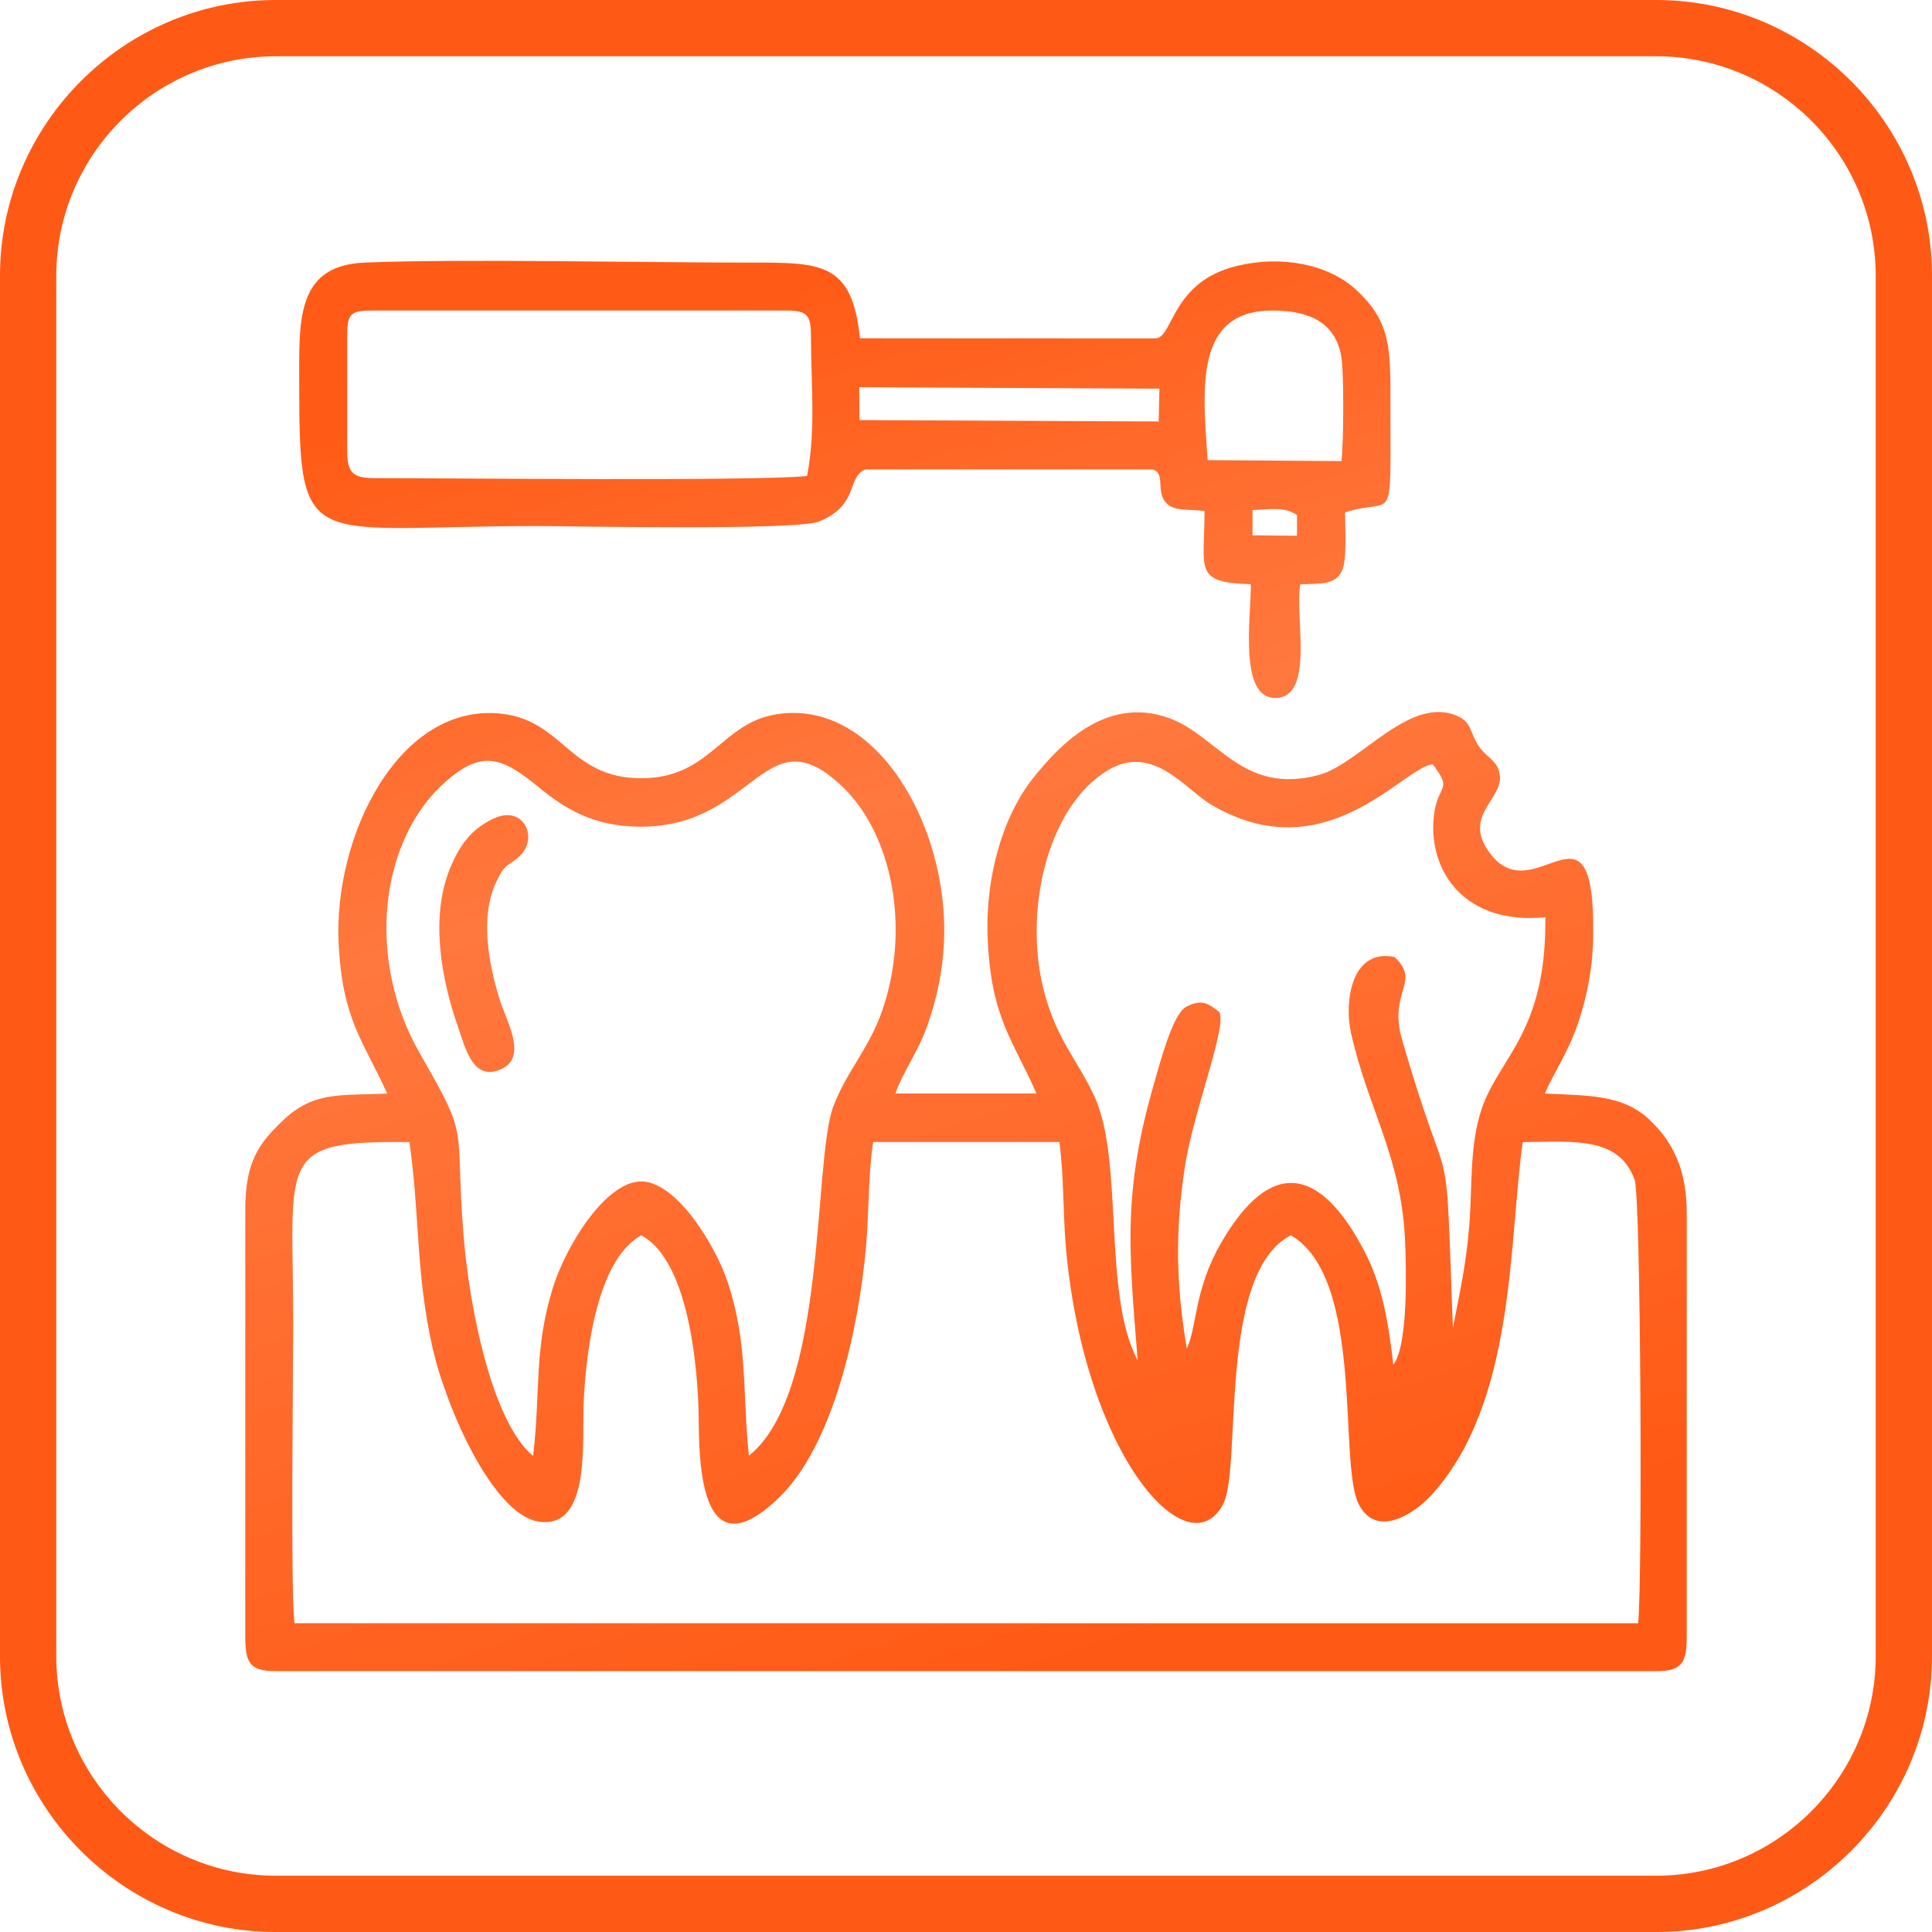
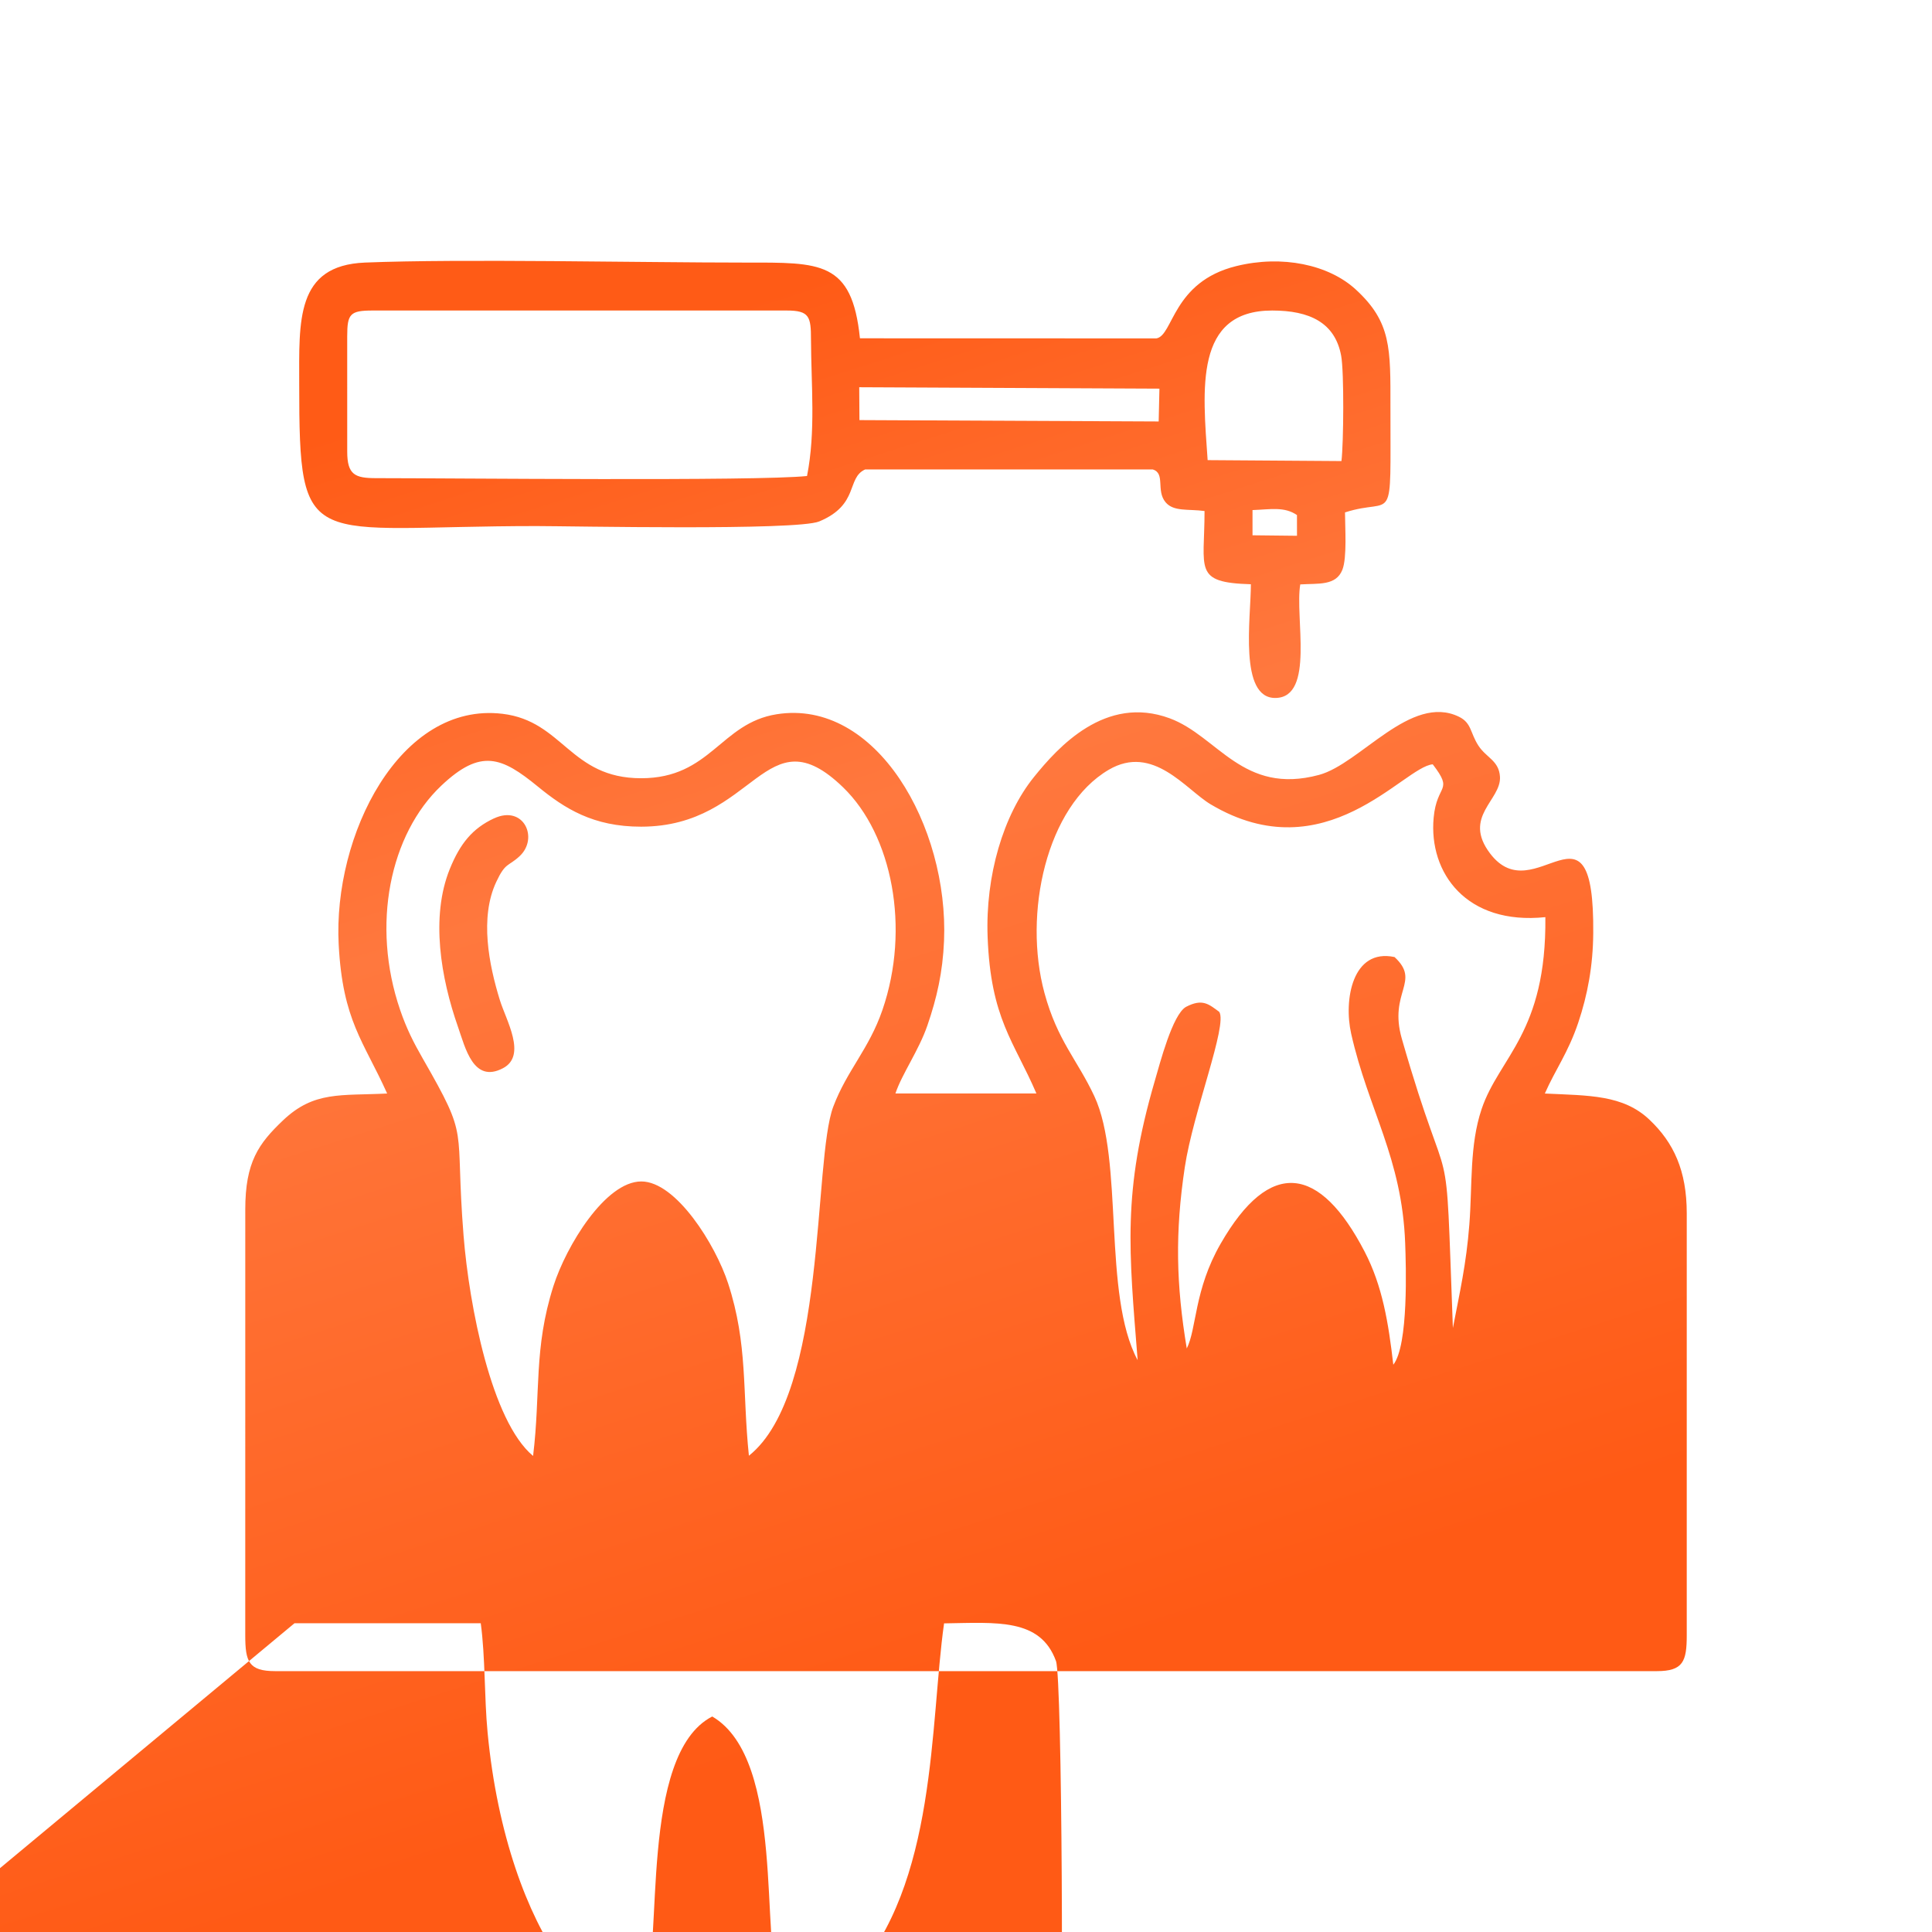
<svg xmlns="http://www.w3.org/2000/svg" xml:space="preserve" width="203px" height="203px" version="1.1" style="shape-rendering:geometricPrecision; text-rendering:geometricPrecision; image-rendering:optimizeQuality; fill-rule:evenodd; clip-rule:evenodd" viewBox="0 0 113654 113654">
  <defs>
    <style type="text/css"> .fil0 {fill:#FF5A15;fill-rule:nonzero} .fil1 {fill:url(#id0)} </style>
    <linearGradient id="id0" gradientUnits="userSpaceOnUse" x1="44348.7" y1="17576.7" x2="69305.6" y2="95720">
      <stop offset="0" style="stop-color:#FF5B16" />
      <stop offset="0.369" style="stop-color:#FF783E" />
      <stop offset="1" style="stop-color:#FF5A15" />
    </linearGradient>
  </defs>
  <g id="Слой_x0020_1">
-     <path class="fil0" d="M16217 0l81219 0c4456,0 8511,1824 11449,4762l7 7c2938,2938 4762,6993 4762,11449l0 81219c0,4458 -1824,8511 -4762,11449l-7 7c-2938,2938 -6993,4762 -11449,4762l-81219 0c-4458,0 -8511,-1824 -11449,-4762l-7 -7c-2938,-2938 -4762,-6991 -4762,-11449l0 -81219c0,-4456 1824,-8511 4762,-11449l7 -7c2938,-2938 6991,-4762 11449,-4762zm81219 3311l-81219 0c-3549,0 -6778,1452 -9117,3789 -2337,2340 -3789,5568 -3789,9117l0 81219c0,3549 1452,6778 3789,9117 2340,2337 5568,3789 9117,3789l81219 0c3549,0 6778,-1452 9117,-3789 2337,-2340 3789,-5568 3789,-9117l0 -81219c0,-3549 -1452,-6778 -3789,-9117 -2340,-2337 -5568,-3789 -9117,-3789z" />
-     <path class="fil1" d="M17326 95489c-241,-1745 -77,-14633 -77,-17524 0,-9857 -1090,-10876 6835,-10777 613,4223 368,7688 1352,12055 823,3654 3579,9832 6225,10263 3136,511 2561,-4784 2679,-7116 187,-3706 982,-8373 3379,-9720 2457,1296 3235,6382 3371,10135 68,1887 -348,10242 4761,5270 3185,-3099 4662,-9917 5094,-14721 179,-1991 119,-4271 421,-6173l10955 0c272,1999 205,4347 402,6424 1146,12119 7192,18770 9235,14870 1119,-2137 -360,-13582 3981,-15807 4361,2552 2773,13410 3987,15812 1042,2061 3297,546 4261,-507 4983,-5445 4554,-14873 5390,-20783 3079,-44 5668,-320 6584,2219 371,1026 460,23997 205,26081l-79038 0zm11733 -47346c-1257,585 -1990,1476 -2596,2970 -1151,2834 -523,6441 478,9293 430,1226 905,3353 2651,2432 1416,-747 181,-2812 -188,-4009 -642,-2077 -1195,-4848 -211,-6948 544,-1163 698,-891 1367,-1508 1150,-1060 252,-3045 -1501,-2228zm44622 -18137c1066,-38 1871,-217 2616,294l1 1218 -2616 -29 0 -1483zm-53255 -10249c0,-1285 173,-1490 1477,-1490l24381 0c1334,0 1424,361 1424,1710 10,2672 286,5396 -233,8025 -2935,312 -20967,126 -25352,126 -1233,0 -1697,-192 -1697,-1561l-1 -6809zm50616 7311c-289,-4177 -797,-8801 3796,-8801 2208,0 3699,713 4059,2662 177,961 144,5155 17,6194l-7872 -55zm-20497 -4288l17661 83 -44 1931 -17603 -81 -13 -1934zm352 4836l16913 0c762,221 179,1242 759,1932 473,563 1334,384 2291,514 0,3446 -681,4206 2726,4308 0,1979 -726,6740 1463,6689 2303,-54 1114,-4776 1442,-6680 1080,-66 2099,88 2476,-858 285,-715 156,-2523 156,-3377 2943,-954 2667,1118 2673,-6214 2,-3447 53,-4976 -2036,-6897 -1599,-1470 -4337,-2045 -7036,-1379 -3753,926 -3698,4083 -4695,4252l-17441 -5c-467,-4567 -2334,-4455 -6720,-4454 -6261,0 -16695,-231 -22394,-1 -4098,165 -3872,3443 -3872,7166 0,10071 466,8335 13966,8335 2006,0 15302,279 16626,-273 2371,-989 1586,-2558 2703,-3059zm-19540 58030c-2444,-2035 -3757,-8833 -4087,-12960 -532,-6671 409,-5521 -2404,-10423 -548,-955 -952,-1757 -1326,-2848 -1720,-5014 -595,-10344 2420,-13197 2332,-2207 3556,-1684 5678,51 1578,1291 3252,2365 6082,2362 6752,-7 7280,-6764 11879,-2312 2892,2800 3963,8293 2312,13094 -794,2311 -2080,3542 -2891,5686 -1205,3186 -346,16856 -4964,20537 -393,-3780 -50,-6543 -1224,-10141 -739,-2265 -3057,-5996 -5109,-5994 -2117,3 -4416,3802 -5166,6152 -1173,3679 -745,6272 -1197,9993zm35567 -5632c-2079,-3865 -789,-11769 -2549,-15532 -1007,-2153 -2168,-3254 -2932,-6068 -1267,-4663 114,-10979 3780,-13130 2612,-1532 4534,1163 6000,2035 6767,4022 11341,-2217 13061,-2356 1254,1635 243,1111 54,3136 -303,3253 1932,6337 6571,5854 72,6807 -2723,8232 -3751,11294 -715,2128 -540,4445 -720,6780 -179,2330 -571,4025 -969,6097 -480,-12819 -21,-6629 -3003,-17016 -795,-2768 1145,-3351 -430,-4808 -2487,-524 -2997,2528 -2551,4508 1013,4498 2990,7293 3177,12323 48,1300 205,6011 -698,7152 -285,-2465 -637,-4633 -1689,-6657 -2622,-5043 -5551,-5547 -8473,-454 -1561,2720 -1397,4976 -1988,6155 -626,-3767 -695,-6816 -115,-10667 487,-3237 2532,-8381 2025,-9136 -620,-454 -983,-799 -1957,-292 -791,454 -1523,3290 -1831,4344 -1916,6562 -1522,9984 -1011,16438zm23954 -15684c621,-1414 1369,-2397 1965,-4167 555,-1650 867,-3353 883,-5259 73,-8642 -3423,-1207 -6068,-4697 -1644,-2167 670,-3137 581,-4518 -62,-950 -795,-1103 -1266,-1822 -493,-755 -395,-1338 -1148,-1704 -2830,-1377 -5802,2768 -8230,3422 -4490,1208 -5953,-2281 -8781,-3328 -3792,-1405 -6586,1714 -7991,3455 -1803,2234 -2860,5802 -2724,9409 181,4810 1555,6139 2870,9204l-8293 -1c385,-1152 1370,-2518 1880,-4000 560,-1627 901,-3132 979,-4976 281,-6725 -3984,-14267 -9852,-13330 -3300,526 -3880,3763 -7965,3763 -4184,1 -4584,-3363 -8156,-3790 -6041,-724 -9978,7147 -9638,13578 236,4485 1469,5679 2851,8759 -2726,138 -4295,-159 -6122,1576 -1448,1375 -2225,2465 -2224,5251l-1 25040c0,1555 199,2113 1765,2113l81270 0c1551,0 1764,-569 1764,-2113l0 -24820c0,-2518 -775,-4161 -2191,-5504 -1555,-1475 -3559,-1418 -6158,-1542z" />
+     <path class="fil1" d="M17326 95489l10955 0c272,1999 205,4347 402,6424 1146,12119 7192,18770 9235,14870 1119,-2137 -360,-13582 3981,-15807 4361,2552 2773,13410 3987,15812 1042,2061 3297,546 4261,-507 4983,-5445 4554,-14873 5390,-20783 3079,-44 5668,-320 6584,2219 371,1026 460,23997 205,26081l-79038 0zm11733 -47346c-1257,585 -1990,1476 -2596,2970 -1151,2834 -523,6441 478,9293 430,1226 905,3353 2651,2432 1416,-747 181,-2812 -188,-4009 -642,-2077 -1195,-4848 -211,-6948 544,-1163 698,-891 1367,-1508 1150,-1060 252,-3045 -1501,-2228zm44622 -18137c1066,-38 1871,-217 2616,294l1 1218 -2616 -29 0 -1483zm-53255 -10249c0,-1285 173,-1490 1477,-1490l24381 0c1334,0 1424,361 1424,1710 10,2672 286,5396 -233,8025 -2935,312 -20967,126 -25352,126 -1233,0 -1697,-192 -1697,-1561l-1 -6809zm50616 7311c-289,-4177 -797,-8801 3796,-8801 2208,0 3699,713 4059,2662 177,961 144,5155 17,6194l-7872 -55zm-20497 -4288l17661 83 -44 1931 -17603 -81 -13 -1934zm352 4836l16913 0c762,221 179,1242 759,1932 473,563 1334,384 2291,514 0,3446 -681,4206 2726,4308 0,1979 -726,6740 1463,6689 2303,-54 1114,-4776 1442,-6680 1080,-66 2099,88 2476,-858 285,-715 156,-2523 156,-3377 2943,-954 2667,1118 2673,-6214 2,-3447 53,-4976 -2036,-6897 -1599,-1470 -4337,-2045 -7036,-1379 -3753,926 -3698,4083 -4695,4252l-17441 -5c-467,-4567 -2334,-4455 -6720,-4454 -6261,0 -16695,-231 -22394,-1 -4098,165 -3872,3443 -3872,7166 0,10071 466,8335 13966,8335 2006,0 15302,279 16626,-273 2371,-989 1586,-2558 2703,-3059zm-19540 58030c-2444,-2035 -3757,-8833 -4087,-12960 -532,-6671 409,-5521 -2404,-10423 -548,-955 -952,-1757 -1326,-2848 -1720,-5014 -595,-10344 2420,-13197 2332,-2207 3556,-1684 5678,51 1578,1291 3252,2365 6082,2362 6752,-7 7280,-6764 11879,-2312 2892,2800 3963,8293 2312,13094 -794,2311 -2080,3542 -2891,5686 -1205,3186 -346,16856 -4964,20537 -393,-3780 -50,-6543 -1224,-10141 -739,-2265 -3057,-5996 -5109,-5994 -2117,3 -4416,3802 -5166,6152 -1173,3679 -745,6272 -1197,9993zm35567 -5632c-2079,-3865 -789,-11769 -2549,-15532 -1007,-2153 -2168,-3254 -2932,-6068 -1267,-4663 114,-10979 3780,-13130 2612,-1532 4534,1163 6000,2035 6767,4022 11341,-2217 13061,-2356 1254,1635 243,1111 54,3136 -303,3253 1932,6337 6571,5854 72,6807 -2723,8232 -3751,11294 -715,2128 -540,4445 -720,6780 -179,2330 -571,4025 -969,6097 -480,-12819 -21,-6629 -3003,-17016 -795,-2768 1145,-3351 -430,-4808 -2487,-524 -2997,2528 -2551,4508 1013,4498 2990,7293 3177,12323 48,1300 205,6011 -698,7152 -285,-2465 -637,-4633 -1689,-6657 -2622,-5043 -5551,-5547 -8473,-454 -1561,2720 -1397,4976 -1988,6155 -626,-3767 -695,-6816 -115,-10667 487,-3237 2532,-8381 2025,-9136 -620,-454 -983,-799 -1957,-292 -791,454 -1523,3290 -1831,4344 -1916,6562 -1522,9984 -1011,16438zm23954 -15684c621,-1414 1369,-2397 1965,-4167 555,-1650 867,-3353 883,-5259 73,-8642 -3423,-1207 -6068,-4697 -1644,-2167 670,-3137 581,-4518 -62,-950 -795,-1103 -1266,-1822 -493,-755 -395,-1338 -1148,-1704 -2830,-1377 -5802,2768 -8230,3422 -4490,1208 -5953,-2281 -8781,-3328 -3792,-1405 -6586,1714 -7991,3455 -1803,2234 -2860,5802 -2724,9409 181,4810 1555,6139 2870,9204l-8293 -1c385,-1152 1370,-2518 1880,-4000 560,-1627 901,-3132 979,-4976 281,-6725 -3984,-14267 -9852,-13330 -3300,526 -3880,3763 -7965,3763 -4184,1 -4584,-3363 -8156,-3790 -6041,-724 -9978,7147 -9638,13578 236,4485 1469,5679 2851,8759 -2726,138 -4295,-159 -6122,1576 -1448,1375 -2225,2465 -2224,5251l-1 25040c0,1555 199,2113 1765,2113l81270 0c1551,0 1764,-569 1764,-2113l0 -24820c0,-2518 -775,-4161 -2191,-5504 -1555,-1475 -3559,-1418 -6158,-1542z" />
  </g>
</svg>